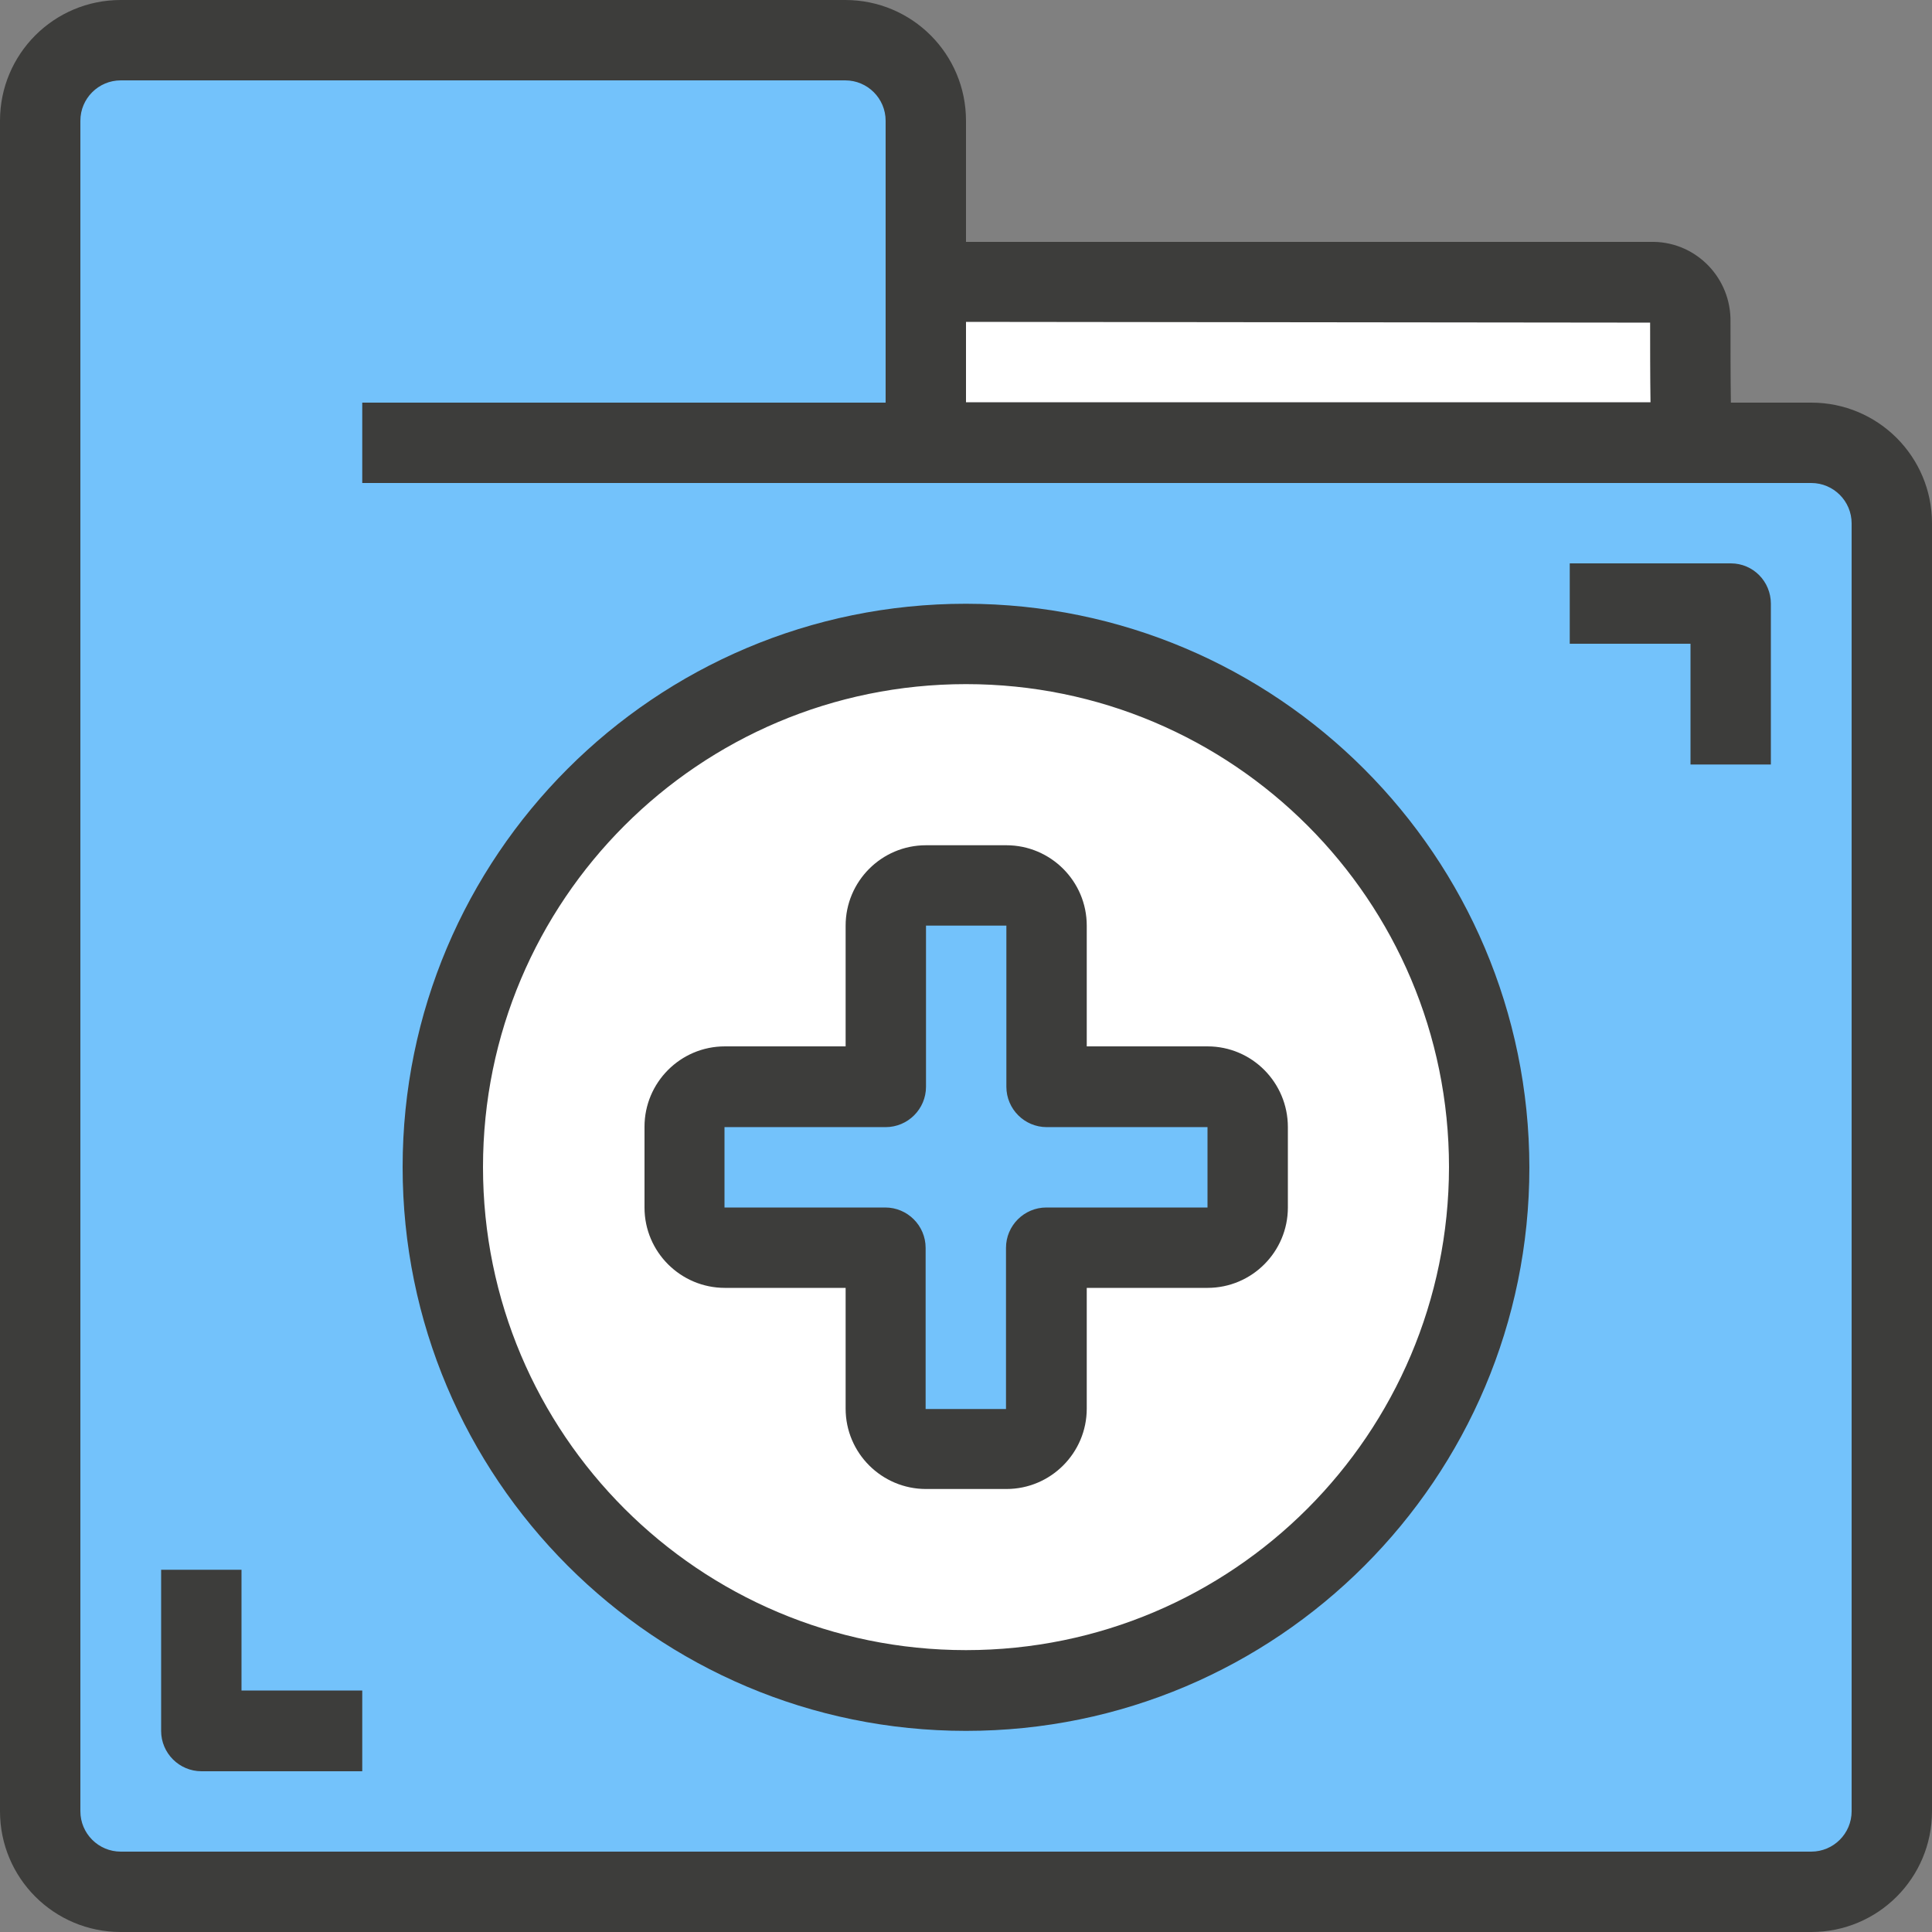
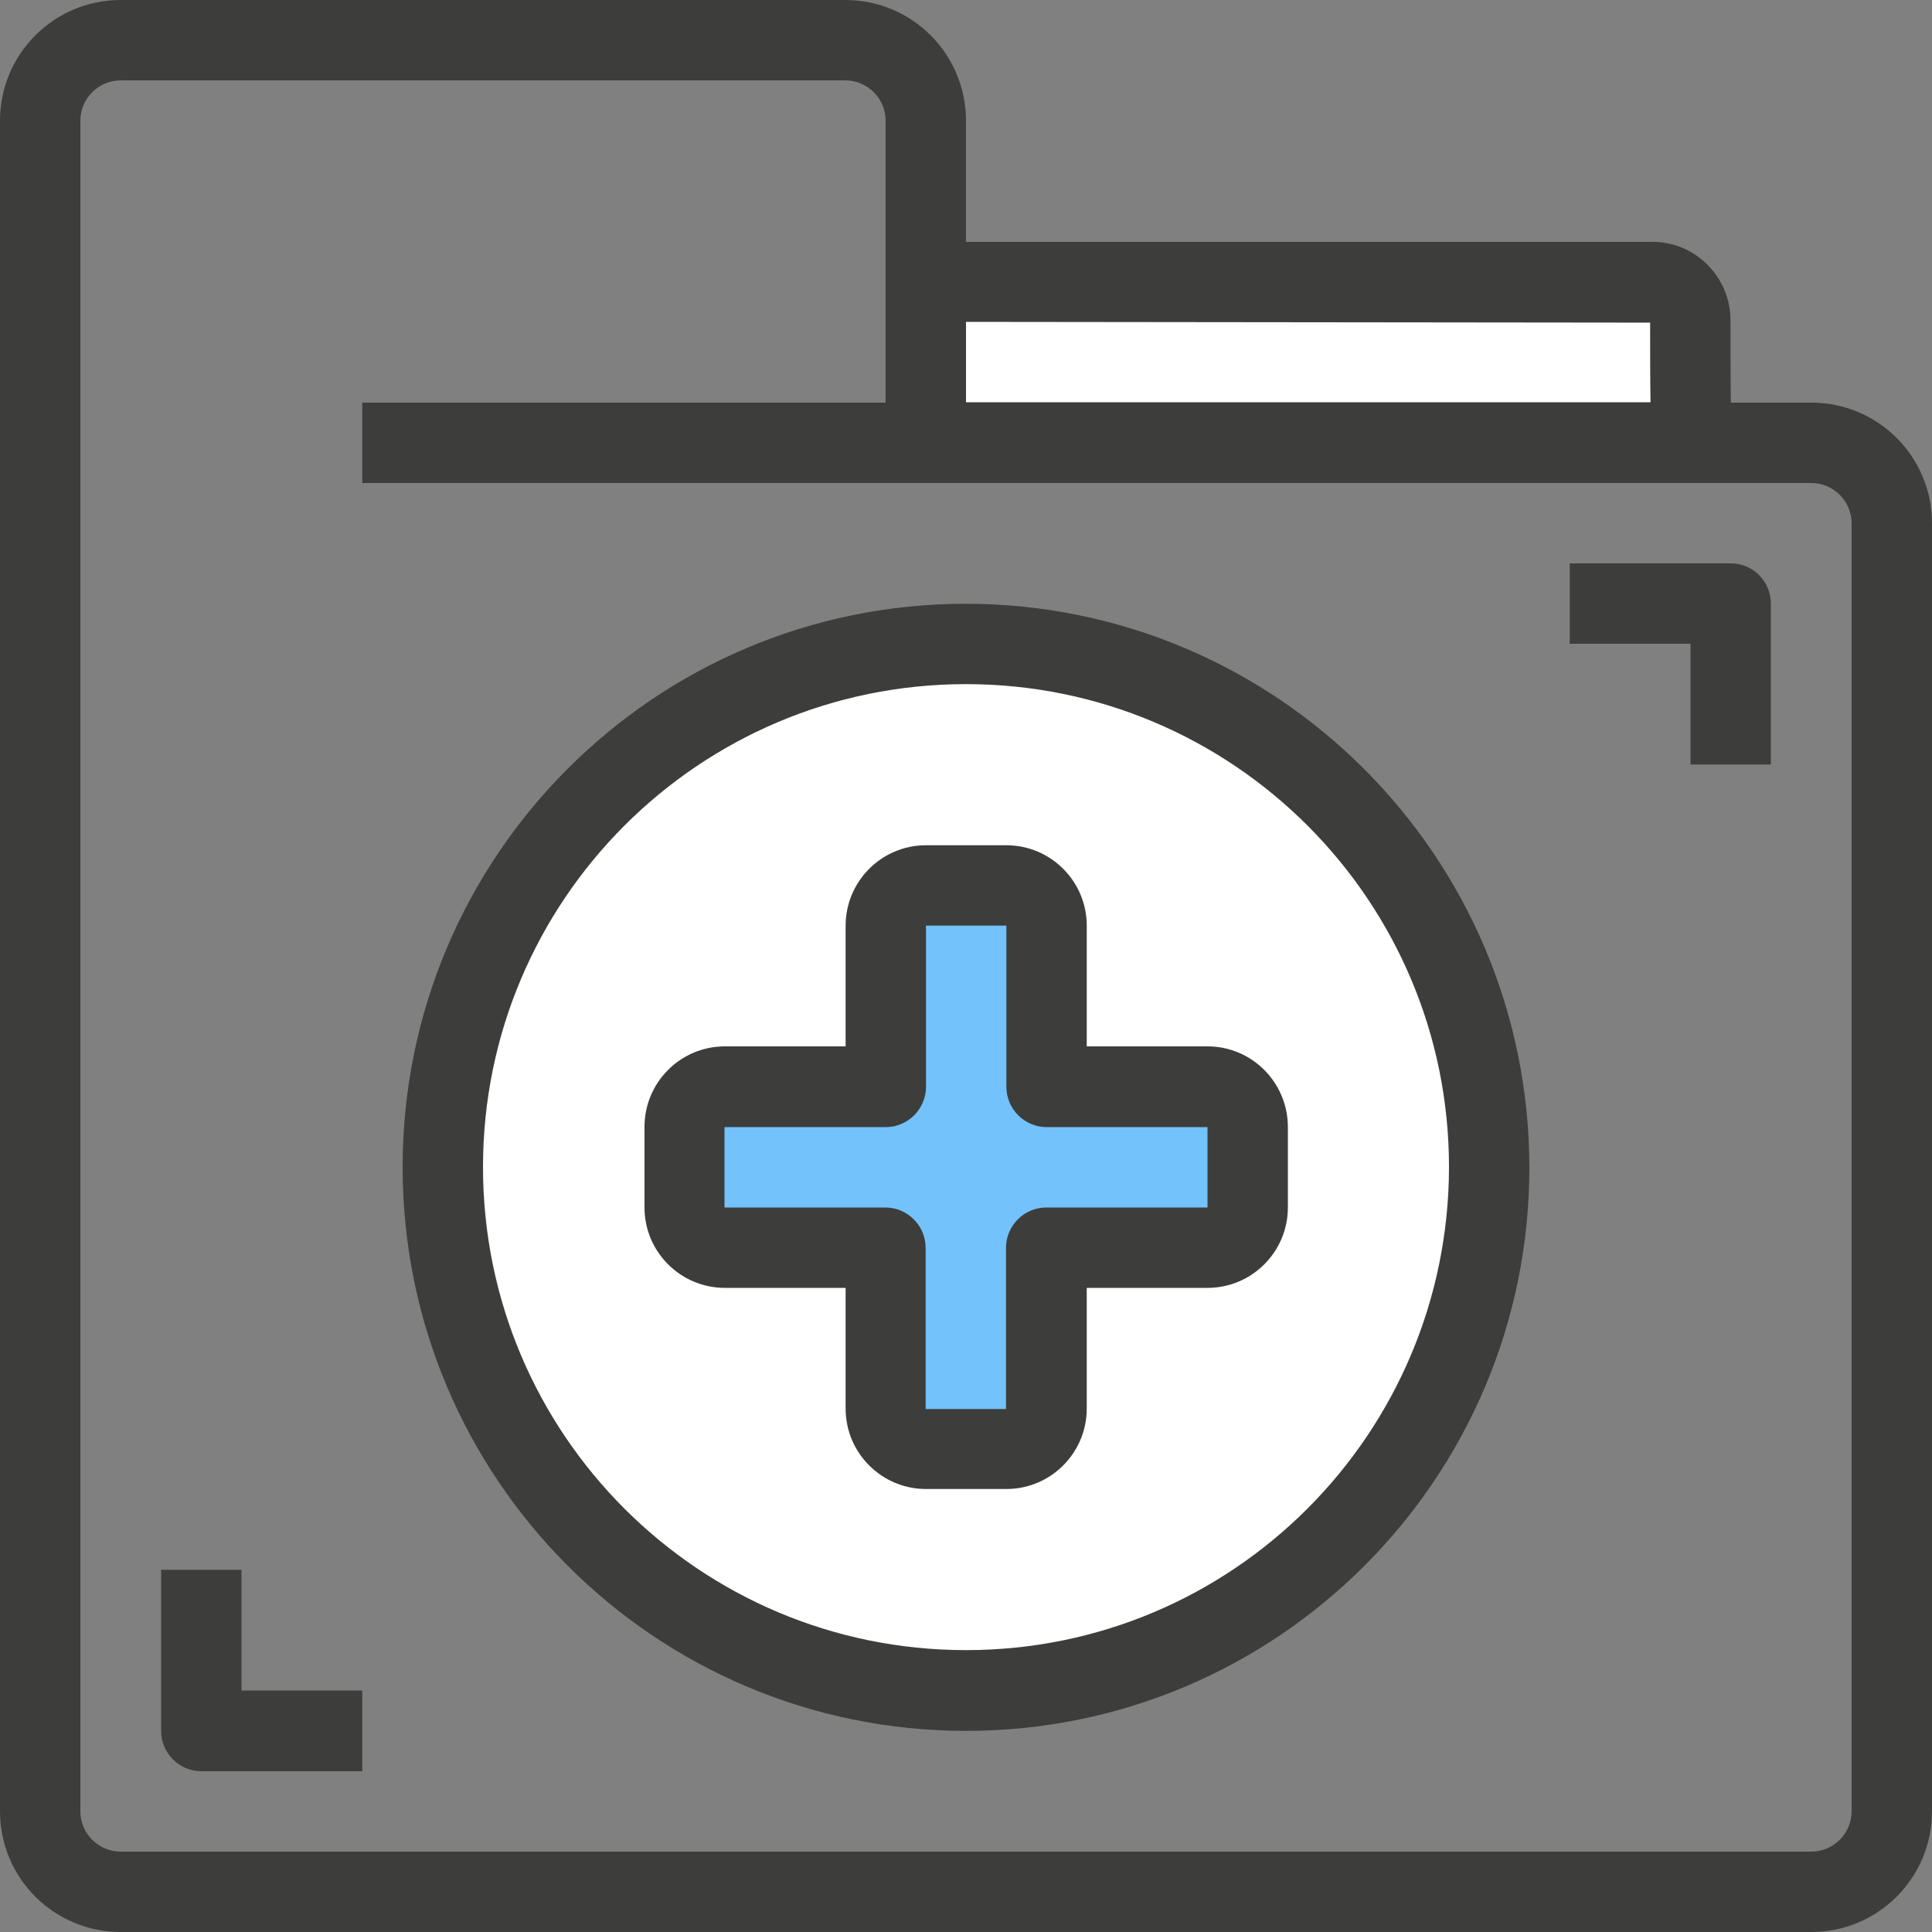
<svg xmlns="http://www.w3.org/2000/svg" version="1.1" id="Capa_1" x="0px" y="0px" viewBox="0 0 512 512" style="enable-background:new 0 0 512 512;" xml:space="preserve">
  <rect x="0" y="0" width="512" height="512" fill="#808080" stroke="none" />
  <style type="text/css">
	.st0{fill:#FFFFFF;}
	.st1{fill:#73C2FB;}
	.st2{fill:#3D3D3B;}
</style>
  <path class="st0" d="M448,85.2c0,10.5,0.1,32.1,0.1,32.1H245.3V74.7h192.1c5.7-0.1,10.4,4.4,10.6,10.1C448,84.9,448,85.1,448,85.2z" />
  <g>
-     <path class="st1" d="M480,117.3c11.8,0,21.3,9.6,21.3,21.3V480c0,11.8-9.6,21.3-21.3,21.3H32c-11.8,0-21.3-9.6-21.3-21.3V32   c0-11.8,9.6-21.3,21.3-21.3h192c11.8,0,21.3,9.6,21.3,21.3v85.3H480z" />
    <path class="st1" d="M330.7,298.7V320c0,5.9-4.8,10.7-10.7,10.7h-42.7v42.7c0,5.9-4.8,10.7-10.7,10.7h-21.3   c-5.9,0-10.7-4.8-10.7-10.7v-42.7H192c-5.9,0-10.7-4.8-10.7-10.7v-21.3c0-5.9,4.8-10.7,10.7-10.7h42.7v-42.7   c0-5.9,4.8-10.7,10.7-10.7h21.3c5.9,0,10.7,4.8,10.7,10.7V288H320C325.9,288,330.7,292.8,330.7,298.7z" />
  </g>
  <path class="st0" d="M256,170.7c76.6,0,138.7,62.1,138.7,138.7S332.6,448,256,448s-138.7-62.1-138.7-138.7S179.4,170.7,256,170.7z   M330.7,320v-21.3c0-5.9-4.8-10.7-10.7-10.7h-42.7v-42.7c0-5.9-4.8-10.7-10.7-10.7h-21.3c-5.9,0-10.7,4.8-10.7,10.7V288H192  c-5.9,0-10.7,4.8-10.7,10.7V320c0,5.9,4.8,10.7,10.7,10.7h42.7v42.7c0,5.9,4.8,10.7,10.7,10.7h21.3c5.9,0,10.7-4.8,10.7-10.7v-42.7  H320C325.9,330.7,330.7,325.9,330.7,320z" />
  <g>
    <path class="st2" d="M480,106.7h-21.3c-0.1-7-0.1-15.8-0.1-21.4c0.2-11.5-8.9-21-20.3-21.2c-0.3,0-0.6,0-0.9,0H256V32   c0-17.7-14.3-32-32-32H32C14.3,0,0,14.3,0,32v448c0,17.7,14.3,32,32,32h448c17.7,0,32-14.3,32-32V138.7   C512,121,497.7,106.7,480,106.7z M437.3,85.5c0,5.6,0,14.3,0.1,21.1H256V85.3L437.3,85.5z M490.7,480c0,5.9-4.8,10.7-10.7,10.7H32   c-5.9,0-10.7-4.8-10.7-10.7V32c0-5.9,4.8-10.7,10.7-10.7h192c5.9,0,10.7,4.8,10.7,10.7v74.7H96V128h384c5.9,0,10.7,4.8,10.7,10.7   V480z" />
    <path class="st2" d="M256,160c-82.5,0-149.3,66.9-149.3,149.3S173.5,458.7,256,458.7s149.3-66.9,149.3-149.3   C405.2,226.9,338.4,160.1,256,160z M256,437.3c-70.7,0-128-57.3-128-128s57.3-128,128-128s128,57.3,128,128   C383.9,380,326.7,437.3,256,437.3z" />
    <path class="st2" d="M320,277.3h-32v-32c0-11.8-9.6-21.3-21.3-21.3h-21.3c-11.8,0-21.3,9.6-21.3,21.3v32h-32   c-11.8,0-21.3,9.6-21.3,21.3V320c0,11.8,9.6,21.3,21.3,21.3h32v32c0,11.8,9.6,21.3,21.3,21.3h21.3c11.8,0,21.3-9.6,21.3-21.3v-32   h32c11.8,0,21.3-9.6,21.3-21.3v-21.3C341.3,286.9,331.8,277.3,320,277.3z M320,320h-42.7c-5.9,0-10.7,4.8-10.7,10.7v42.7h-21.3   v-42.7c0-5.9-4.8-10.7-10.7-10.7H192v-21.3h42.7c5.9,0,10.7-4.8,10.7-10.7v-42.7h21.3V288c0,5.9,4.8,10.7,10.7,10.7H320V320z" />
    <path class="st2" d="M458.7,149.3H416v21.3h32v32h21.3V160C469.3,154.1,464.6,149.3,458.7,149.3z" />
    <path class="st2" d="M64,416H42.7v42.7c0,5.9,4.8,10.7,10.7,10.7H96V448H64V416z" />
  </g>
</svg>